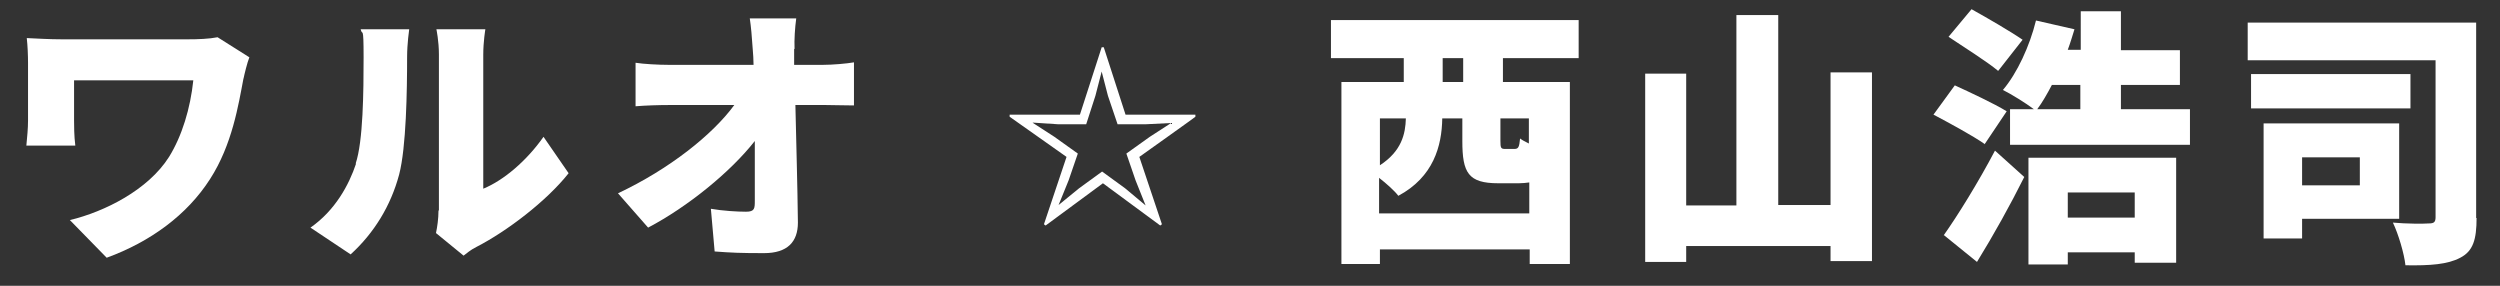
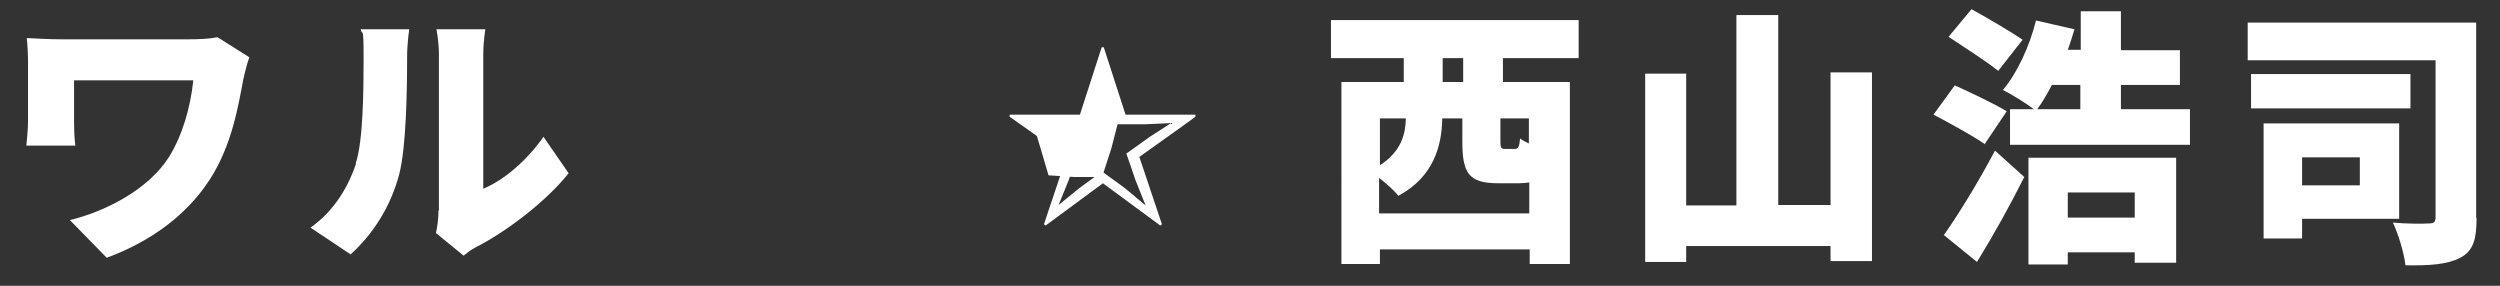
<svg xmlns="http://www.w3.org/2000/svg" width="597.5" height="68.3" version="1.1" viewBox="0 0 597.5 68.3">
  <rect x="0" y="0" width="597.5" height="68.3" fill="#333333" stroke="none" />
  <defs>
    <style>
      .cls-1 {
        fill: #fff;
      }
    </style>
  </defs>
  <g>
    <g id="_レイヤー_1" data-name="レイヤー_1">
      <g>
        <path class="cls-1" d="M58.2,18.7c-1.2,6.3-2.7,15.9-8,24.1-5.5,8.6-14.3,15-24.7,18.8l-8.8-9c8.3-2,18.7-7.2,23.7-15.1,3.1-5,5.1-11.6,5.8-18.3h-28.5v9.6c0,1,0,3.7.3,6H6.3c.2-2.2.4-4,.4-6v-13.7c0-1.9-.1-4.2-.3-6,2.2.1,5.4.3,8.5.3h29.8c2.7,0,5.3-.1,7.3-.5l7.6,4.8c-.5,1.2-1.2,4.1-1.4,5.1Z" />
        <path class="cls-1" d="M85,39.1c1.8-5.3,1.9-17.3,1.9-25.4s-.3-4.9-.7-6.7h11.6s-.5,3.4-.5,6.6c0,8-.2,21.6-1.9,28.1-2,7.5-6,14-11.6,19.1l-9.6-6.4c5.9-4.1,9.2-10.2,10.9-15.3ZM104.9,50.3V13c0-3.2-.6-6-.6-6h11.7s-.5,2.9-.5,6.1v32c4.9-2,10.4-6.7,14.4-12.4l6,8.7c-5.3,6.7-14.8,13.9-22,17.6-1.6.8-2.4,1.6-3.1,2.1l-6.6-5.4c.3-1.4.6-3.4.6-5.4Z" />
-         <path class="cls-1" d="M189.8,11.7c0,1.2,0,2.5,0,3.8h6.9c2.3,0,5.7-.3,7.4-.6v10.3c-2.3,0-5-.1-6.8-.1h-7.2c.2,9.3.5,19,.6,28.1,0,4.6-2.5,7.3-8.1,7.3s-7.8-.1-11.8-.4l-.9-10.2c2.9.5,6.3.7,8.4.7s2.1-.8,2.1-2.7c0-3.8,0-8.8,0-14.2-5.8,7.4-16,15.7-25.5,20.7l-7.2-8.2c12.3-5.8,22.6-14,27.8-21.1h-15.5c-2.5,0-5.7.1-8.1.3v-10.4c1.8.3,5.5.5,7.9.5h20.3c0-1.3-.1-2.5-.2-3.8-.2-3-.4-5.3-.7-7.3h11.1c-.3,2.2-.5,5.1-.4,7.3Z" />
-         <path class="cls-1" d="M269,27.4h16.7v.5c.1,0-13.4,9.6-13.4,9.6l5.4,16.1-.4.3-13.7-10.1-13.7,10.1-.4-.3,5.4-16.1-13.6-9.6v-.5h16.8l5.2-16.1h.5l5.2,16.1ZM246.9,29.4l5.1,3.3,5.6,4-2.2,6.4-2.4,5.9h0c0,0,4.9-4,4.9-4l5.5-4,5.5,4,4.9,4.1h0c0,0-2.4-6-2.4-6l-2.2-6.4,5.6-4,5.1-3.3h0c0,0-6.1.3-6.1.3h-6.7l-2.3-6.8-1.5-5.8h0l-1.5,5.8-2.2,6.8h-6.7l-6.1-.4h0Z" />
+         <path class="cls-1" d="M269,27.4h16.7v.5c.1,0-13.4,9.6-13.4,9.6l5.4,16.1-.4.3-13.7-10.1-13.7,10.1-.4-.3,5.4-16.1-13.6-9.6v-.5h16.8l5.2-16.1h.5l5.2,16.1ZM246.9,29.4l5.1,3.3,5.6,4-2.2,6.4-2.4,5.9h0c0,0,4.9-4,4.9-4l5.5-4,5.5,4,4.9,4.1h0c0,0-2.4-6-2.4-6l-2.2-6.4,5.6-4,5.1-3.3h0c0,0-6.1.3-6.1.3h-6.7h0l-1.5,5.8-2.2,6.8h-6.7l-6.1-.4h0Z" />
        <path class="cls-1" d="M359.2,13.9v5.7h16v43.5h-9.6v-3.5h-35.8v3.5h-9.2V19.6h14.9v-5.7h-17.4V4.8h59.2v9.1h-18.1ZM365.5,51v-7.4c-.7.1-1.6.2-2.5.2h-4.9c-7.2,0-8.6-2.5-8.6-10.1v-5.4h-4.8c-.1,6.6-2.1,14-10.5,18.5-.8-1.1-2.8-2.9-4.6-4.3v8.5h35.8ZM329.8,28.3v11.2c5.2-3.4,6.1-7.5,6.2-11.2h-6.2ZM349.7,13.9h-4.9v5.7h4.9v-5.7ZM365.5,28.3h-6.9v5.3c0,1.8.1,2,1.2,2h2.1c1,0,1.2-.4,1.4-2.5.5.4,1.3.8,2.1,1.2v-6Z" />
        <path class="cls-1" d="M447.4,17.4v45h-9.9v-3.6h-34.5v3.8h-9.8V17.6h9.8v31.5h12V3.6h10v45.4h12.5v-31.7h9.9Z" />
        <path class="cls-1" d="M474.3,34.4c-2.7-1.9-8.4-5-12.2-7l5.1-7c3.5,1.6,9.5,4.4,12.4,6.2l-5.3,7.9ZM464.5,56.3c3.4-4.8,8.3-12.7,12.3-20.3l7,6.3c-3.4,6.8-7.3,13.8-11.3,20.3l-7.9-6.4ZM477.5,16.9c-2.5-2.1-8.2-5.7-11.8-8.1l5.5-6.6c3.6,2,9.3,5.3,12.2,7.3l-5.8,7.4ZM523.4,26.1v8.5h-43v-8.5h5.7c-2-1.5-5.4-3.6-7.4-4.6,3.4-4,6.4-10.5,7.9-16.6l9.2,2.1c-.5,1.6-1,3.3-1.6,4.9h3.1V2.7h9.6v9.3h14.1v8.3h-14.1v5.8h16.6ZM484.8,37.7h35.3v25.1h-9.9v-2.5h-16v2.9h-9.4v-25.5ZM490.4,20.3c-1.1,2.1-2.3,4.2-3.5,5.8h10.3v-5.8h-6.8ZM494.2,46v6h16v-6h-16Z" />
        <path class="cls-1" d="M591.9,52.1c0,5.1-.8,7.9-3.9,9.5-3,1.6-7.2,1.9-13.1,1.8-.3-2.8-1.7-7.5-3-10.2,3.2.3,7.4.3,8.6.2,1.2,0,1.6-.3,1.6-1.5V14.4h-44.9V5.4h54.6v46.7ZM576.1,25.9h-38.1v-8.2h38.1v8.2ZM550.2,52.3v4.7h-9.2v-27.5h32.4v22.8h-23.1ZM550.2,37.6v6.7h13.8v-6.7h-13.8Z" />
      </g>
    </g>
  </g>
</svg>